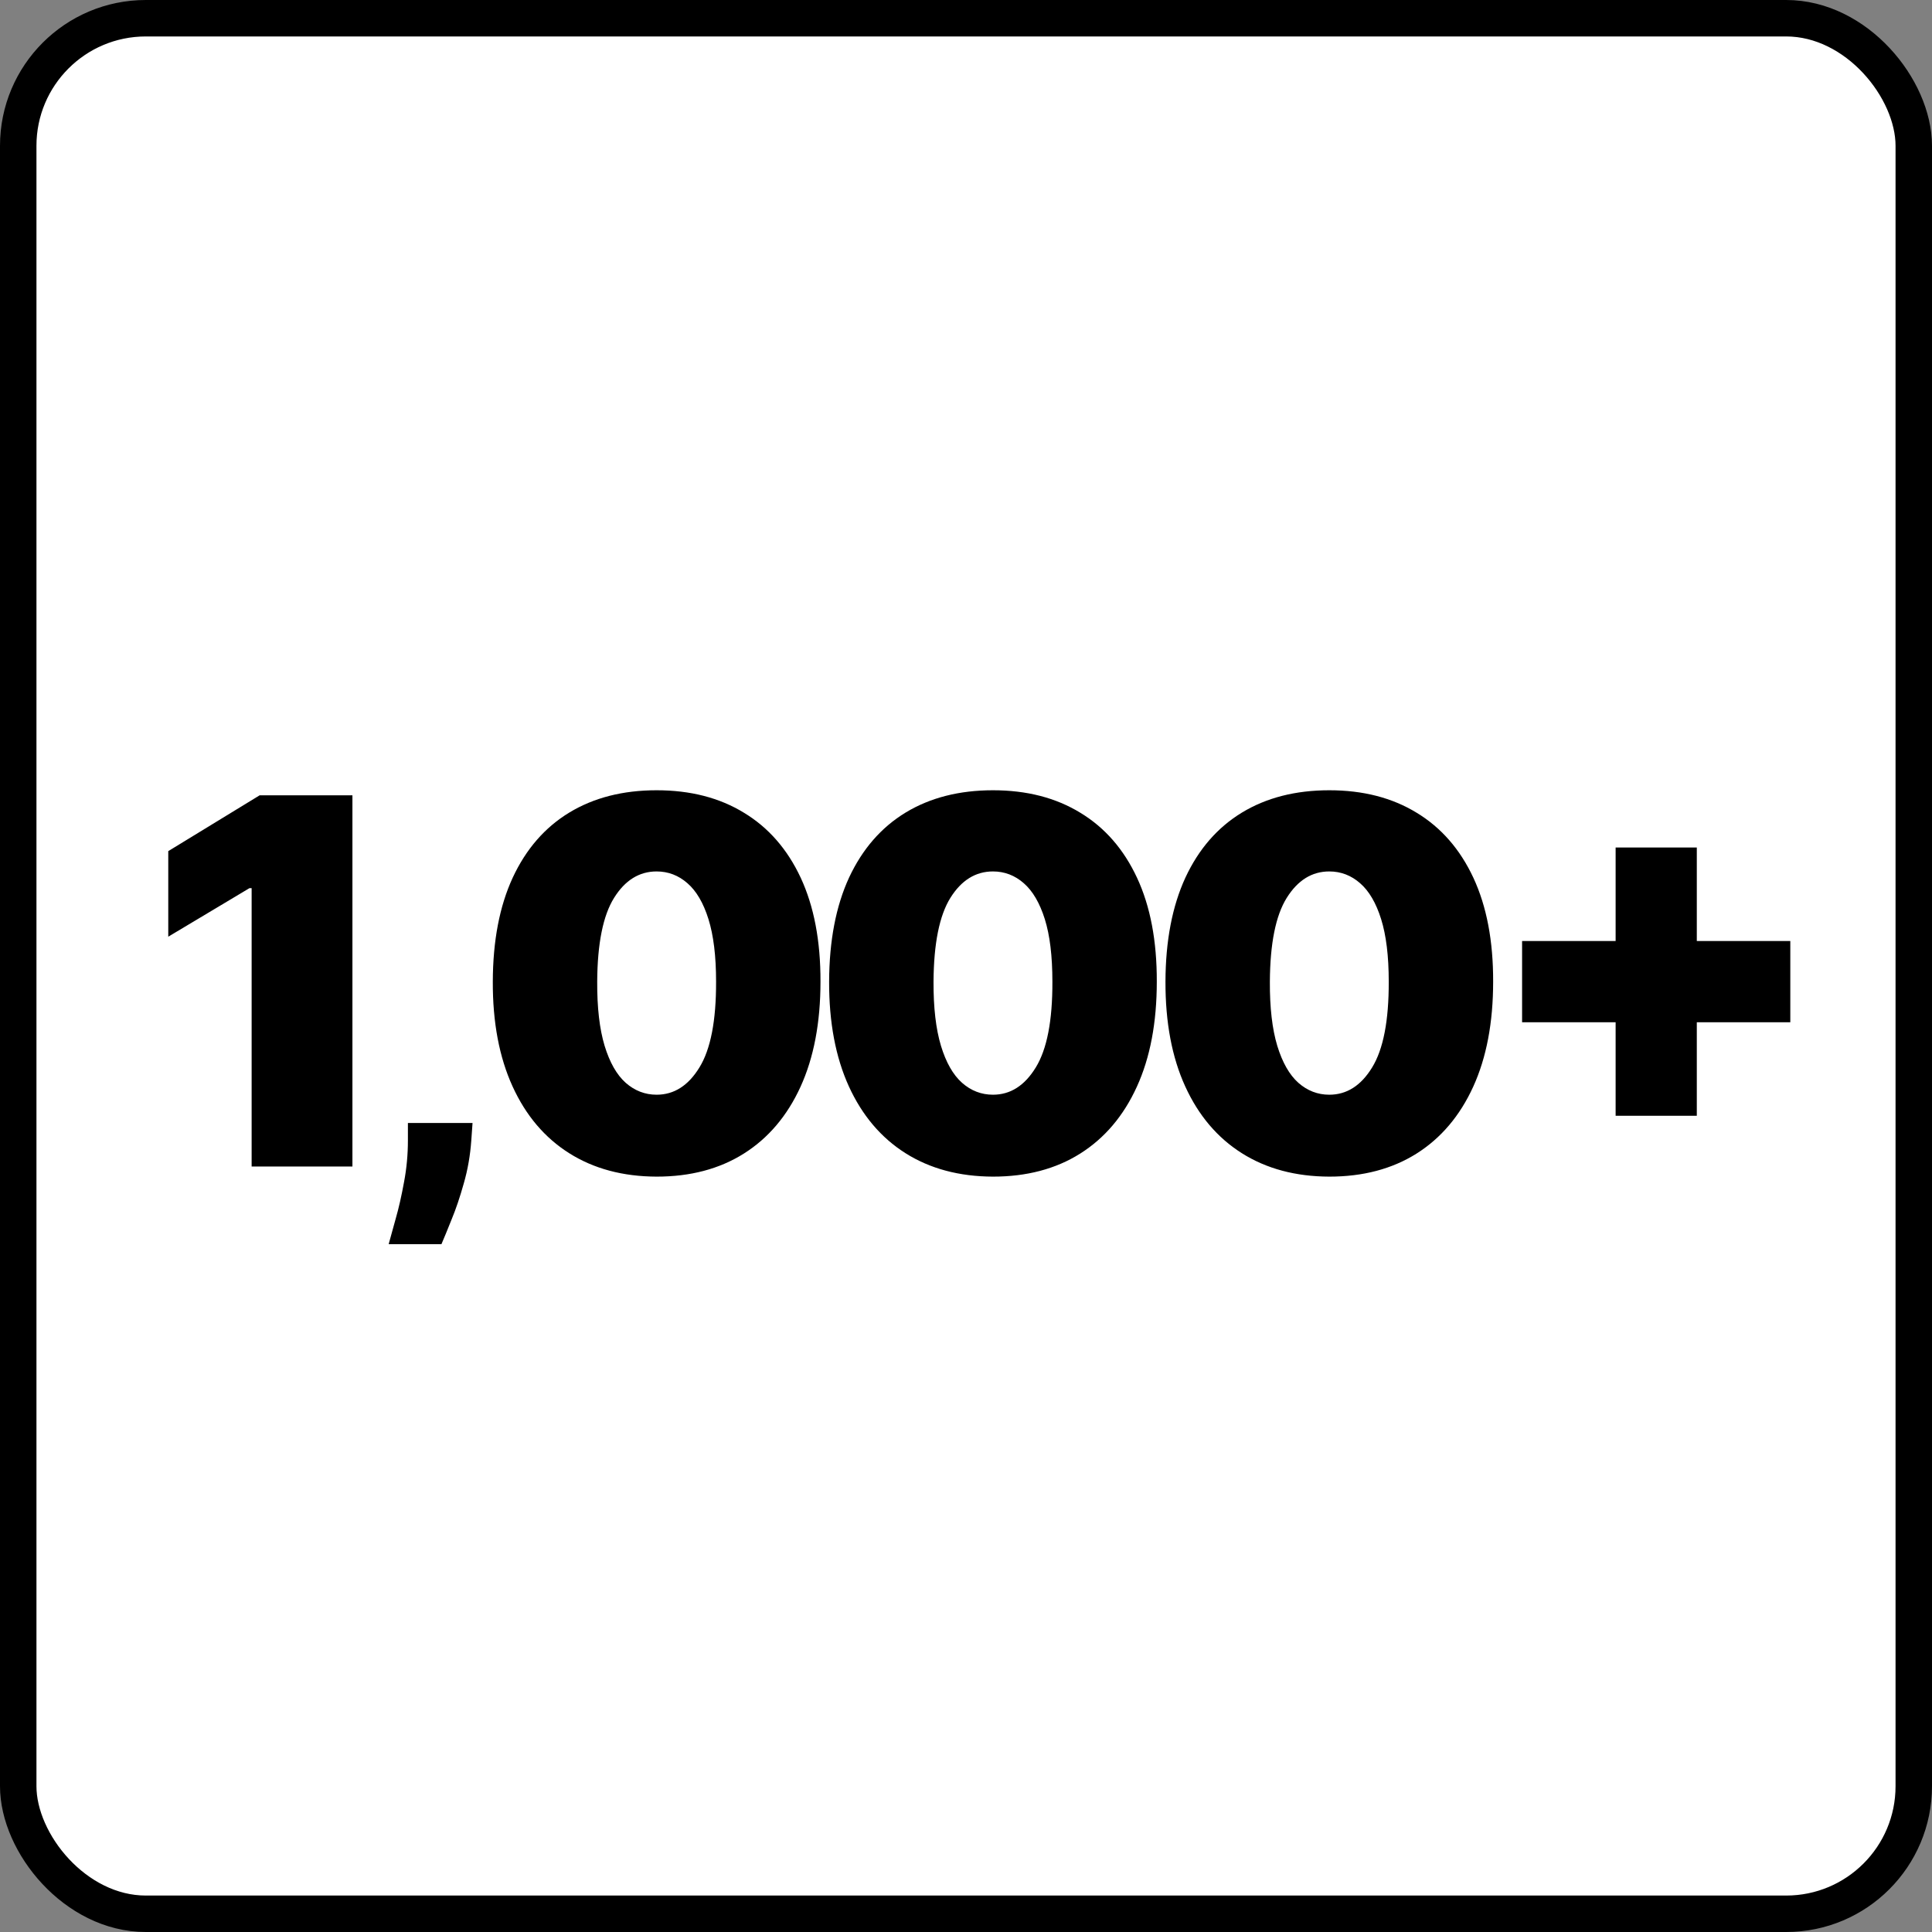
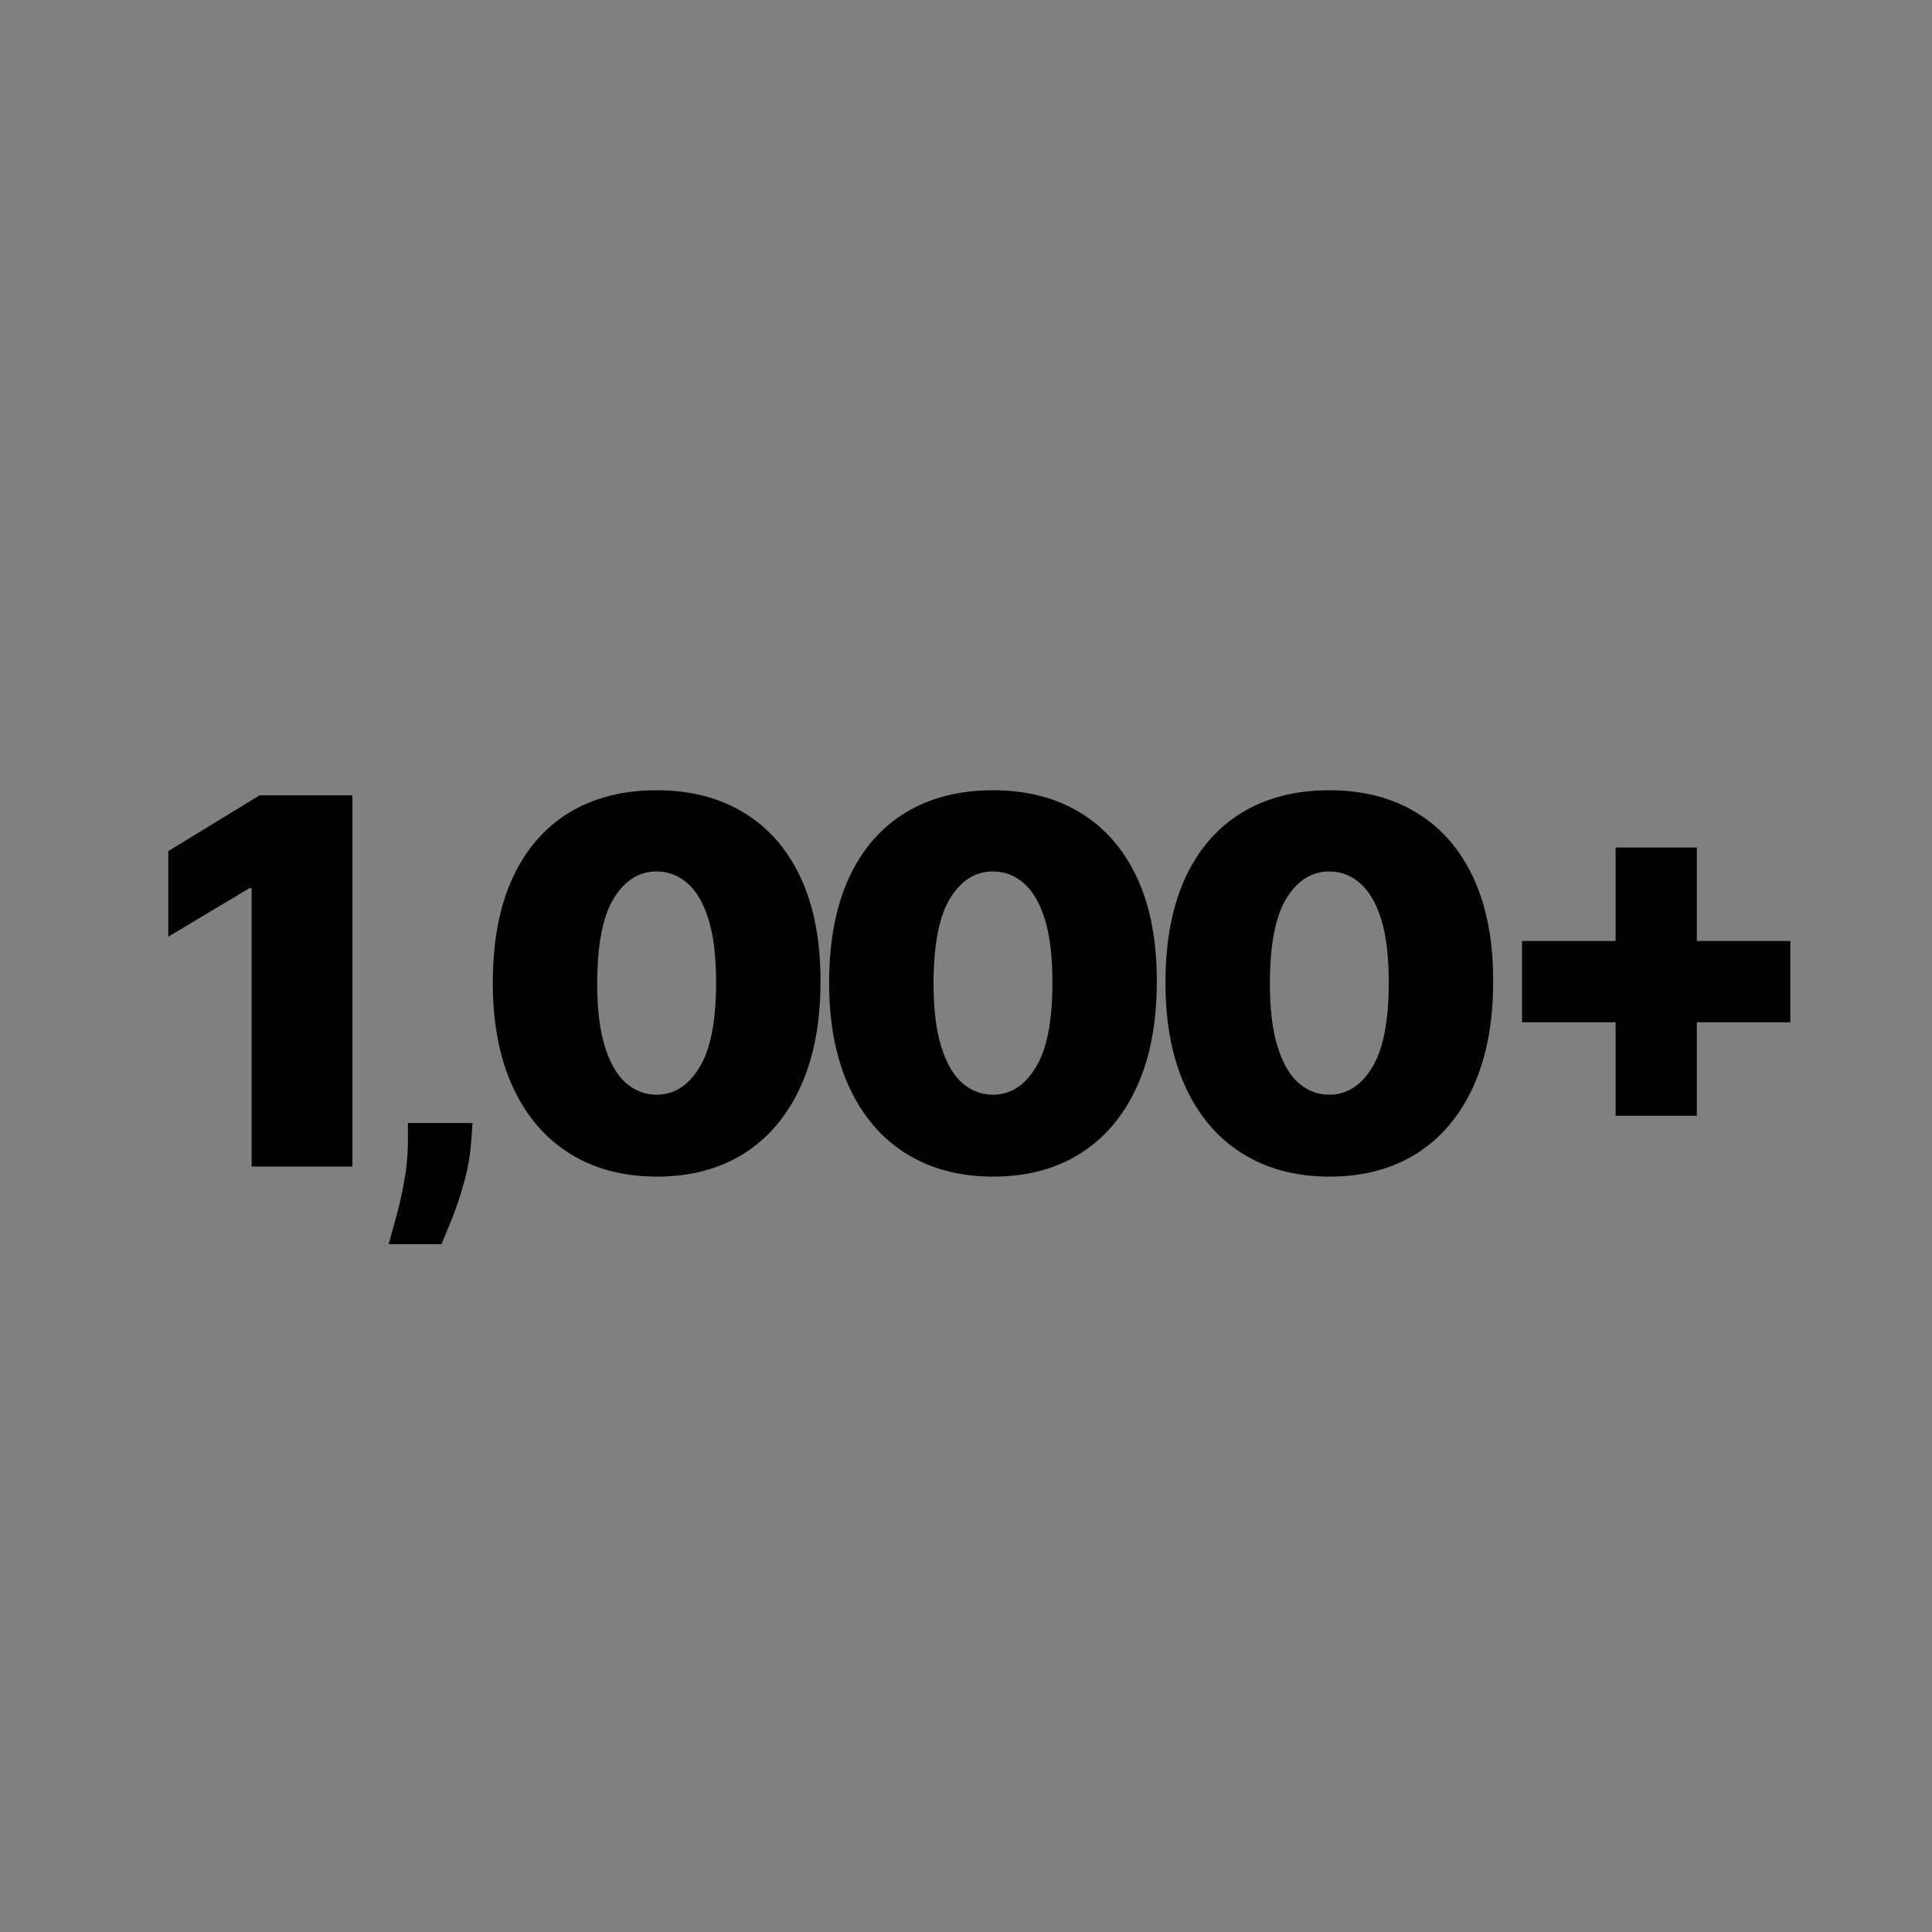
<svg xmlns="http://www.w3.org/2000/svg" width="53" height="53" viewBox="0 0 53 53" fill="none">
  <rect x="0" y="0" width="53" height="53" fill="#808080" stroke="none" />
-   <rect x="0.5" y="0.5" width="52" height="52" rx="3.5" fill="white" stroke="black" />
-   <path d="M9.668 21.818V32H6.903V24.364H6.844L4.616 25.696V23.349L7.122 21.818H9.668ZM12.963 30.807L12.929 31.284C12.9 31.693 12.832 32.085 12.724 32.46C12.619 32.835 12.507 33.168 12.387 33.457C12.271 33.747 12.179 33.972 12.11 34.131H10.662C10.707 33.972 10.771 33.742 10.853 33.44C10.939 33.142 11.015 32.804 11.084 32.426C11.155 32.051 11.19 31.671 11.19 31.284V30.807H12.963ZM18.013 32.278C17.088 32.275 16.29 32.061 15.617 31.637C14.944 31.213 14.425 30.601 14.061 29.803C13.696 29.004 13.515 28.046 13.519 26.929C13.522 25.809 13.704 24.858 14.066 24.075C14.43 23.293 14.947 22.698 15.617 22.291C16.29 21.883 17.088 21.679 18.013 21.679C18.938 21.679 19.737 21.884 20.409 22.296C21.082 22.703 21.601 23.298 21.966 24.08C22.33 24.863 22.511 25.812 22.508 26.929C22.508 28.053 22.325 29.014 21.961 29.812C21.596 30.611 21.077 31.223 20.404 31.647C19.735 32.068 18.938 32.278 18.013 32.278ZM18.013 30.031C18.49 30.031 18.881 29.783 19.186 29.285C19.495 28.785 19.647 28 19.644 26.929C19.644 26.23 19.574 25.658 19.435 25.214C19.296 24.77 19.104 24.442 18.858 24.229C18.613 24.014 18.331 23.906 18.013 23.906C17.536 23.906 17.146 24.148 16.845 24.632C16.543 25.116 16.389 25.882 16.383 26.929C16.379 27.642 16.447 28.228 16.586 28.689C16.726 29.146 16.918 29.484 17.163 29.703C17.412 29.922 17.695 30.031 18.013 30.031ZM27.24 32.278C26.315 32.275 25.516 32.061 24.843 31.637C24.171 31.213 23.652 30.601 23.287 29.803C22.923 29.004 22.742 28.046 22.745 26.929C22.749 25.809 22.931 24.858 23.292 24.075C23.657 23.293 24.174 22.698 24.843 22.291C25.516 21.883 26.315 21.679 27.24 21.679C28.164 21.679 28.963 21.884 29.636 22.296C30.309 22.703 30.828 23.298 31.192 24.08C31.557 24.863 31.737 25.812 31.734 26.929C31.734 28.053 31.552 29.014 31.187 29.812C30.823 30.611 30.304 31.223 29.631 31.647C28.962 32.068 28.164 32.278 27.24 32.278ZM27.24 30.031C27.717 30.031 28.108 29.783 28.413 29.285C28.721 28.785 28.874 28 28.87 26.929C28.87 26.23 28.801 25.658 28.662 25.214C28.522 24.77 28.33 24.442 28.085 24.229C27.84 24.014 27.558 23.906 27.24 23.906C26.762 23.906 26.373 24.148 26.071 24.632C25.77 25.116 25.616 25.882 25.609 26.929C25.606 27.642 25.674 28.228 25.813 28.689C25.952 29.146 26.144 29.484 26.39 29.703C26.638 29.922 26.922 30.031 27.24 30.031ZM36.466 32.278C35.541 32.275 34.743 32.061 34.07 31.637C33.397 31.213 32.878 30.601 32.514 29.803C32.149 29.004 31.969 28.046 31.972 26.929C31.975 25.809 32.158 24.858 32.519 24.075C32.883 23.293 33.4 22.698 34.07 22.291C34.743 21.883 35.541 21.679 36.466 21.679C37.391 21.679 38.19 21.884 38.863 22.296C39.535 22.703 40.054 23.298 40.419 24.08C40.783 24.863 40.964 25.812 40.961 26.929C40.961 28.053 40.778 29.014 40.414 29.812C40.049 30.611 39.53 31.223 38.858 31.647C38.188 32.068 37.391 32.278 36.466 32.278ZM36.466 30.031C36.944 30.031 37.335 29.783 37.64 29.285C37.948 28.785 38.1 28 38.097 26.929C38.097 26.23 38.027 25.658 37.888 25.214C37.749 24.77 37.557 24.442 37.311 24.229C37.066 24.014 36.784 23.906 36.466 23.906C35.989 23.906 35.6 24.148 35.298 24.632C34.996 25.116 34.842 25.882 34.836 26.929C34.832 27.642 34.9 28.228 35.039 28.689C35.179 29.146 35.371 29.484 35.616 29.703C35.865 29.922 36.148 30.031 36.466 30.031ZM44.321 30.608V23.25H46.548V30.608H44.321ZM41.755 28.043V25.815H49.113V28.043H41.755Z" fill="black" />
+   <path d="M9.668 21.818V32H6.903V24.364H6.844L4.616 25.696V23.349L7.122 21.818H9.668ZM12.963 30.807L12.929 31.284C12.9 31.693 12.832 32.085 12.724 32.46C12.619 32.835 12.507 33.168 12.387 33.457C12.271 33.747 12.179 33.972 12.11 34.131H10.662C10.707 33.972 10.771 33.742 10.853 33.44C10.939 33.142 11.015 32.804 11.084 32.426C11.155 32.051 11.19 31.671 11.19 31.284V30.807H12.963ZM18.013 32.278C17.088 32.275 16.29 32.061 15.617 31.637C14.944 31.213 14.425 30.601 14.061 29.803C13.696 29.004 13.515 28.046 13.519 26.929C13.522 25.809 13.704 24.858 14.066 24.075C14.43 23.293 14.947 22.698 15.617 22.291C16.29 21.883 17.088 21.679 18.013 21.679C18.938 21.679 19.737 21.884 20.409 22.296C21.082 22.703 21.601 23.298 21.966 24.08C22.33 24.863 22.511 25.812 22.508 26.929C22.508 28.053 22.325 29.014 21.961 29.812C21.596 30.611 21.077 31.223 20.404 31.647C19.735 32.068 18.938 32.278 18.013 32.278ZM18.013 30.031C18.49 30.031 18.881 29.783 19.186 29.285C19.495 28.785 19.647 28 19.644 26.929C19.644 26.23 19.574 25.658 19.435 25.214C19.296 24.77 19.104 24.442 18.858 24.229C18.613 24.014 18.331 23.906 18.013 23.906C17.536 23.906 17.146 24.148 16.845 24.632C16.543 25.116 16.389 25.882 16.383 26.929C16.379 27.642 16.447 28.228 16.586 28.689C16.726 29.146 16.918 29.484 17.163 29.703C17.412 29.922 17.695 30.031 18.013 30.031M27.24 32.278C26.315 32.275 25.516 32.061 24.843 31.637C24.171 31.213 23.652 30.601 23.287 29.803C22.923 29.004 22.742 28.046 22.745 26.929C22.749 25.809 22.931 24.858 23.292 24.075C23.657 23.293 24.174 22.698 24.843 22.291C25.516 21.883 26.315 21.679 27.24 21.679C28.164 21.679 28.963 21.884 29.636 22.296C30.309 22.703 30.828 23.298 31.192 24.08C31.557 24.863 31.737 25.812 31.734 26.929C31.734 28.053 31.552 29.014 31.187 29.812C30.823 30.611 30.304 31.223 29.631 31.647C28.962 32.068 28.164 32.278 27.24 32.278ZM27.24 30.031C27.717 30.031 28.108 29.783 28.413 29.285C28.721 28.785 28.874 28 28.87 26.929C28.87 26.23 28.801 25.658 28.662 25.214C28.522 24.77 28.33 24.442 28.085 24.229C27.84 24.014 27.558 23.906 27.24 23.906C26.762 23.906 26.373 24.148 26.071 24.632C25.77 25.116 25.616 25.882 25.609 26.929C25.606 27.642 25.674 28.228 25.813 28.689C25.952 29.146 26.144 29.484 26.39 29.703C26.638 29.922 26.922 30.031 27.24 30.031ZM36.466 32.278C35.541 32.275 34.743 32.061 34.07 31.637C33.397 31.213 32.878 30.601 32.514 29.803C32.149 29.004 31.969 28.046 31.972 26.929C31.975 25.809 32.158 24.858 32.519 24.075C32.883 23.293 33.4 22.698 34.07 22.291C34.743 21.883 35.541 21.679 36.466 21.679C37.391 21.679 38.19 21.884 38.863 22.296C39.535 22.703 40.054 23.298 40.419 24.08C40.783 24.863 40.964 25.812 40.961 26.929C40.961 28.053 40.778 29.014 40.414 29.812C40.049 30.611 39.53 31.223 38.858 31.647C38.188 32.068 37.391 32.278 36.466 32.278ZM36.466 30.031C36.944 30.031 37.335 29.783 37.64 29.285C37.948 28.785 38.1 28 38.097 26.929C38.097 26.23 38.027 25.658 37.888 25.214C37.749 24.77 37.557 24.442 37.311 24.229C37.066 24.014 36.784 23.906 36.466 23.906C35.989 23.906 35.6 24.148 35.298 24.632C34.996 25.116 34.842 25.882 34.836 26.929C34.832 27.642 34.9 28.228 35.039 28.689C35.179 29.146 35.371 29.484 35.616 29.703C35.865 29.922 36.148 30.031 36.466 30.031ZM44.321 30.608V23.25H46.548V30.608H44.321ZM41.755 28.043V25.815H49.113V28.043H41.755Z" fill="black" />
</svg>